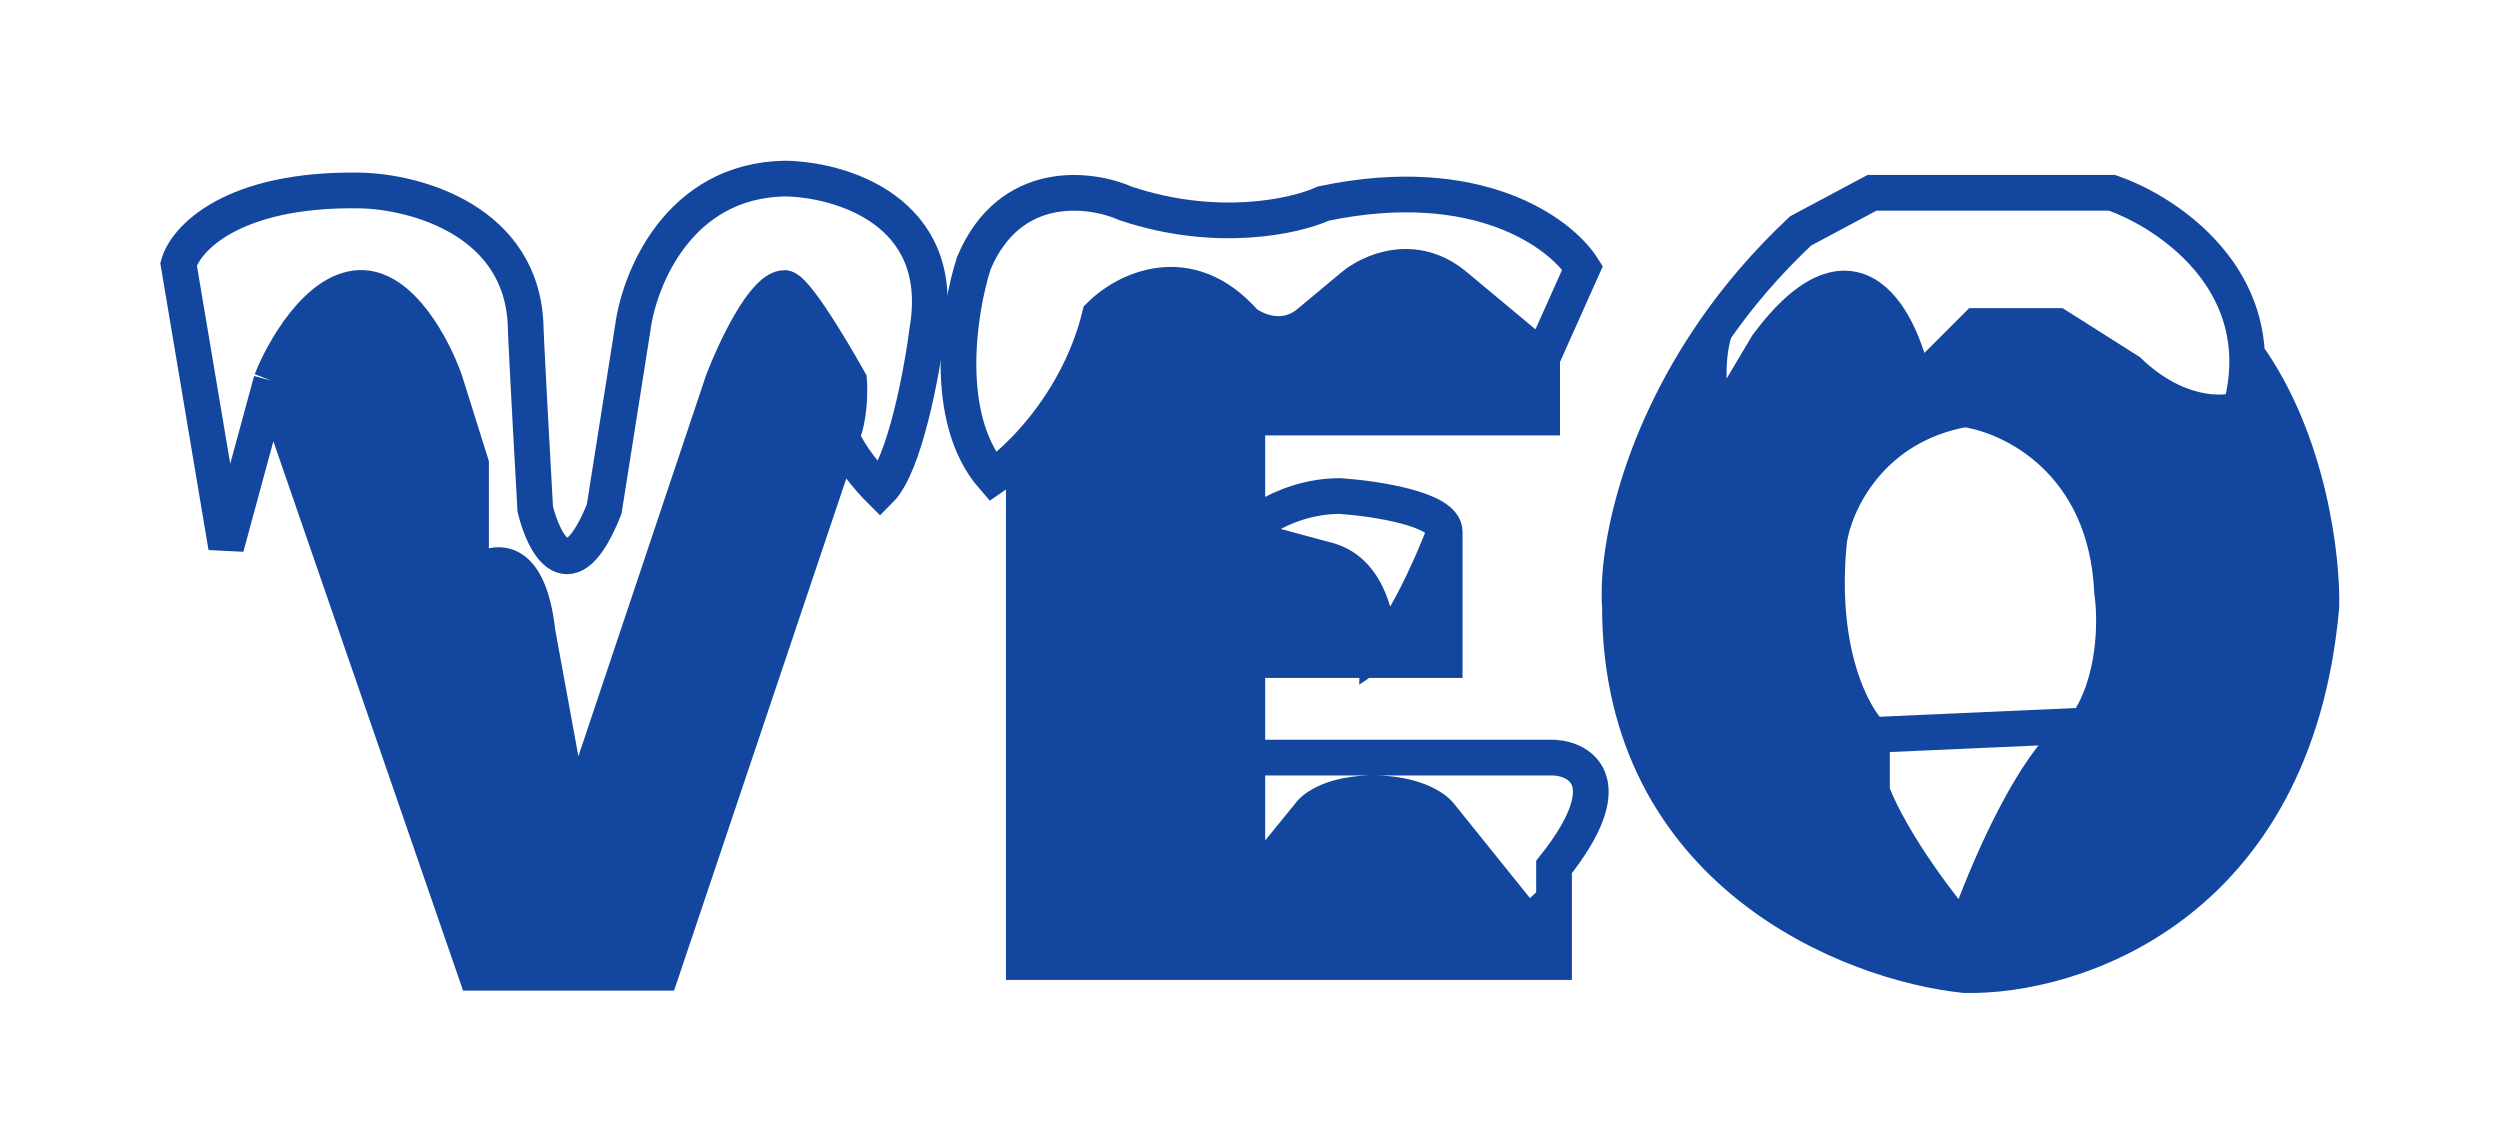
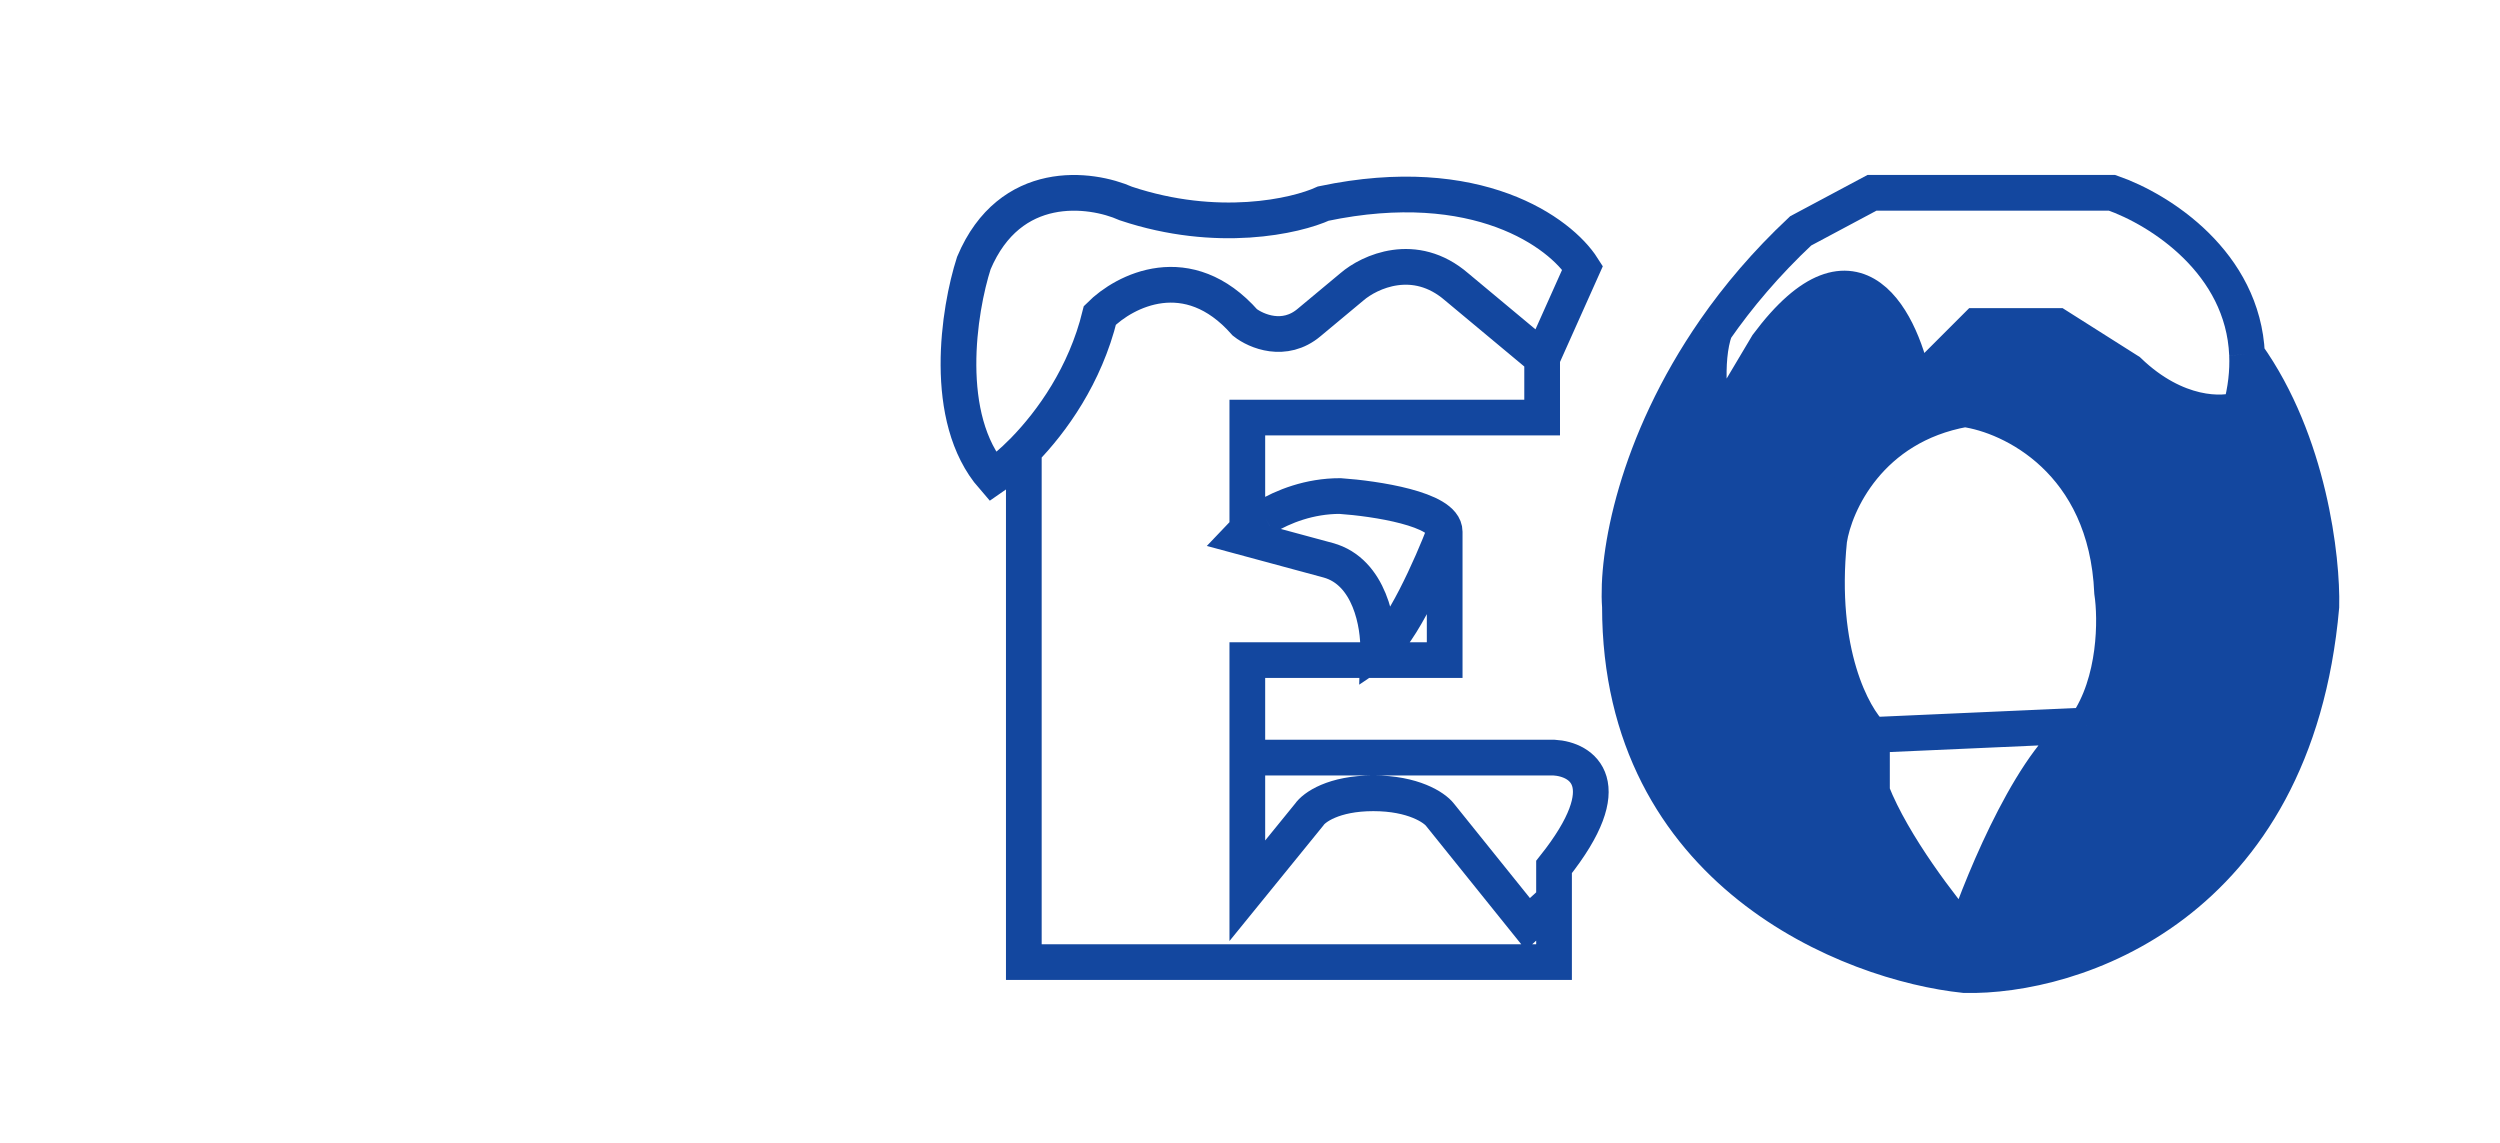
<svg xmlns="http://www.w3.org/2000/svg" width="70" height="32" viewBox="0 0 70 32" fill="none">
  <g filter="url(#filter0_d_24_18)">
    <path fill-rule="evenodd" clip-rule="evenodd" d="M45.358 12.984C45.358 20.441 51.816 22.97 55.011 23.303C58.03 23.37 64.252 21.399 64.998 12.984C65.031 11.652 64.662 8.377 62.917 5.927C62.938 6.4 62.884 6.911 62.734 7.458C62.246 7.636 60.937 7.671 59.605 6.393L57.608 5.128H55.344L53.613 6.859C53.28 5.061 51.989 2.305 49.486 5.66L48.021 8.124C47.888 7.527 47.701 6.113 48.021 5.231C45.788 8.451 45.254 11.571 45.358 12.984ZM52.415 16.579C51.882 16.069 50.897 14.262 51.217 11.12C51.372 10.099 52.348 7.937 55.011 7.458C56.321 7.636 58.979 8.909 59.139 12.584C59.25 13.317 59.259 15.088 58.407 16.313C57.022 17.058 55.566 20.529 55.011 22.172C54.39 21.461 53.001 19.668 52.415 18.177V16.579Z" fill="#13479F" />
    <path d="M48.021 5.231C45.788 8.451 45.254 11.571 45.358 12.984C45.358 20.441 51.816 22.97 55.011 23.303C58.03 23.37 64.252 21.399 64.998 12.984C65.031 11.652 64.662 8.377 62.917 5.927M48.021 5.231C48.664 4.305 49.453 3.37 50.418 2.465L52.415 1.399H59.139C60.488 1.868 62.806 3.358 62.917 5.927M48.021 5.231C47.701 6.113 47.888 7.527 48.021 8.124L49.486 5.66C51.989 2.305 53.28 5.061 53.613 6.859L55.344 5.128H57.608L59.605 6.393C60.937 7.671 62.246 7.636 62.734 7.458C62.884 6.911 62.938 6.4 62.917 5.927M52.415 16.579C51.882 16.069 50.897 14.262 51.217 11.12C51.372 10.099 52.348 7.937 55.011 7.458C56.321 7.636 58.979 8.909 59.139 12.584C59.25 13.317 59.259 15.088 58.407 16.313M52.415 16.579L58.407 16.313M52.415 16.579V18.177C53.001 19.668 54.39 21.461 55.011 22.172C55.566 20.529 57.022 17.058 58.407 16.313" stroke="#13479F" />
-     <path fill-rule="evenodd" clip-rule="evenodd" d="M13.322 23.237H18.515L23.566 8.217L23.575 8.19C23.788 7.711 23.797 6.97 23.775 6.659C23.775 6.659 22.377 4.151 21.977 4.063C21.391 4.063 20.579 5.794 20.246 6.659L16.052 19.175L15.053 13.716C14.787 11.319 13.699 11.697 13.189 12.185V8.989L12.457 6.659C12.146 5.771 11.232 4.009 10.06 4.063C8.888 4.116 7.929 5.816 7.597 6.659L13.322 23.237Z" fill="#13479F" />
-     <path d="M7.597 6.659L13.322 23.237H18.515L23.566 8.217M7.597 6.659C7.929 5.816 8.888 4.116 10.06 4.063C11.232 4.009 12.146 5.771 12.457 6.659L13.189 8.989V12.185C13.699 11.697 14.787 11.319 15.053 13.716L16.052 19.175L20.246 6.659C20.579 5.794 21.391 4.063 21.977 4.063C22.377 4.151 23.775 6.659 23.775 6.659C23.797 6.97 23.788 7.711 23.575 8.19L23.566 8.217M7.597 6.659L6.964 8.989L6.332 11.319L5 3.397C5.2 2.687 6.491 1.28 10.06 1.333C11.591 1.355 14.667 2.158 14.72 5.194C14.726 5.394 14.787 6.686 14.987 10.254C15.231 11.253 15.959 12.651 16.917 10.254L17.716 5.194C17.894 3.818 18.994 1.053 21.977 1C23.531 1.022 26.504 1.892 25.972 5.194C25.816 6.415 25.333 9.029 24.64 9.722C24.368 9.451 23.772 8.771 23.566 8.217" stroke="#13479F" />
-     <path fill-rule="evenodd" clip-rule="evenodd" d="M28.667 22.939H43.513V21.207L42.781 21.873L40.318 18.811C40.162 18.611 39.572 18.212 38.453 18.212C37.335 18.212 36.789 18.611 36.656 18.811L34.925 20.941V17.213V14.483H40.451V10.888C40.096 11.82 39.226 13.791 38.587 14.217C38.609 13.507 38.36 12.007 37.188 11.687L34.725 11.021C34.86 10.877 35.097 10.679 35.415 10.489H34.925V7.692H43.18V6.028L40.784 4.031C39.612 3.019 38.343 3.609 37.854 4.031L36.656 5.029C35.963 5.615 35.169 5.273 34.858 5.029C33.26 3.218 31.485 4.142 30.797 4.83C30.386 6.51 29.45 7.808 28.667 8.611V22.939Z" fill="#13479F" />
    <path d="M43.513 21.207V22.939H28.667V8.611M43.513 21.207L42.781 21.873L40.318 18.811C40.162 18.611 39.572 18.212 38.453 18.212C37.335 18.212 36.789 18.611 36.656 18.811L34.925 20.941V17.213M43.513 21.207V20.275C45.377 17.932 44.29 17.257 43.513 17.213H34.925M34.925 17.213V14.483H40.451V10.888M40.451 10.888C40.096 11.82 39.226 13.791 38.587 14.217C38.609 13.507 38.36 12.007 37.188 11.687L34.725 11.021C34.86 10.877 35.097 10.679 35.415 10.489M40.451 10.888C40.451 10.249 38.498 9.956 37.521 9.889C36.664 9.889 35.932 10.179 35.415 10.489M35.415 10.489H34.925V7.692H43.18V6.028M43.18 6.028L44.312 3.498C43.691 2.522 41.37 0.795 37.055 1.7C36.279 2.055 34.086 2.553 31.529 1.7C30.531 1.257 28.28 0.968 27.268 3.365C26.847 4.674 26.363 7.706 27.801 9.357C28.027 9.204 28.333 8.952 28.667 8.611M43.18 6.028L40.784 4.031C39.612 3.019 38.343 3.609 37.854 4.031L36.656 5.029C35.963 5.615 35.169 5.273 34.858 5.029C33.26 3.218 31.485 4.142 30.797 4.83C30.386 6.51 29.45 7.808 28.667 8.611" stroke="#13479F" />
  </g>
  <defs>
    <filter id="filter0_d_24_18" x="0.488" y="0.5" width="69.012" height="31.305" filterUnits="userSpaceOnUse" color-interpolation-filters="sRGB">
      <feFlood flood-opacity="0" result="BackgroundImageFix" />
      <feColorMatrix in="SourceAlpha" type="matrix" values="0 0 0 0 0 0 0 0 0 0 0 0 0 0 0 0 0 0 127 0" result="hardAlpha" />
      <feOffset dy="4" />
      <feGaussianBlur stdDeviation="2" />
      <feComposite in2="hardAlpha" operator="out" />
      <feColorMatrix type="matrix" values="0 0 0 0 0 0 0 0 0 0 0 0 0 0 0 0 0 0 0.25 0" />
      <feBlend mode="normal" in2="BackgroundImageFix" result="effect1_dropShadow_24_18" />
      <feBlend mode="normal" in="SourceGraphic" in2="effect1_dropShadow_24_18" result="shape" />
    </filter>
  </defs>
</svg>